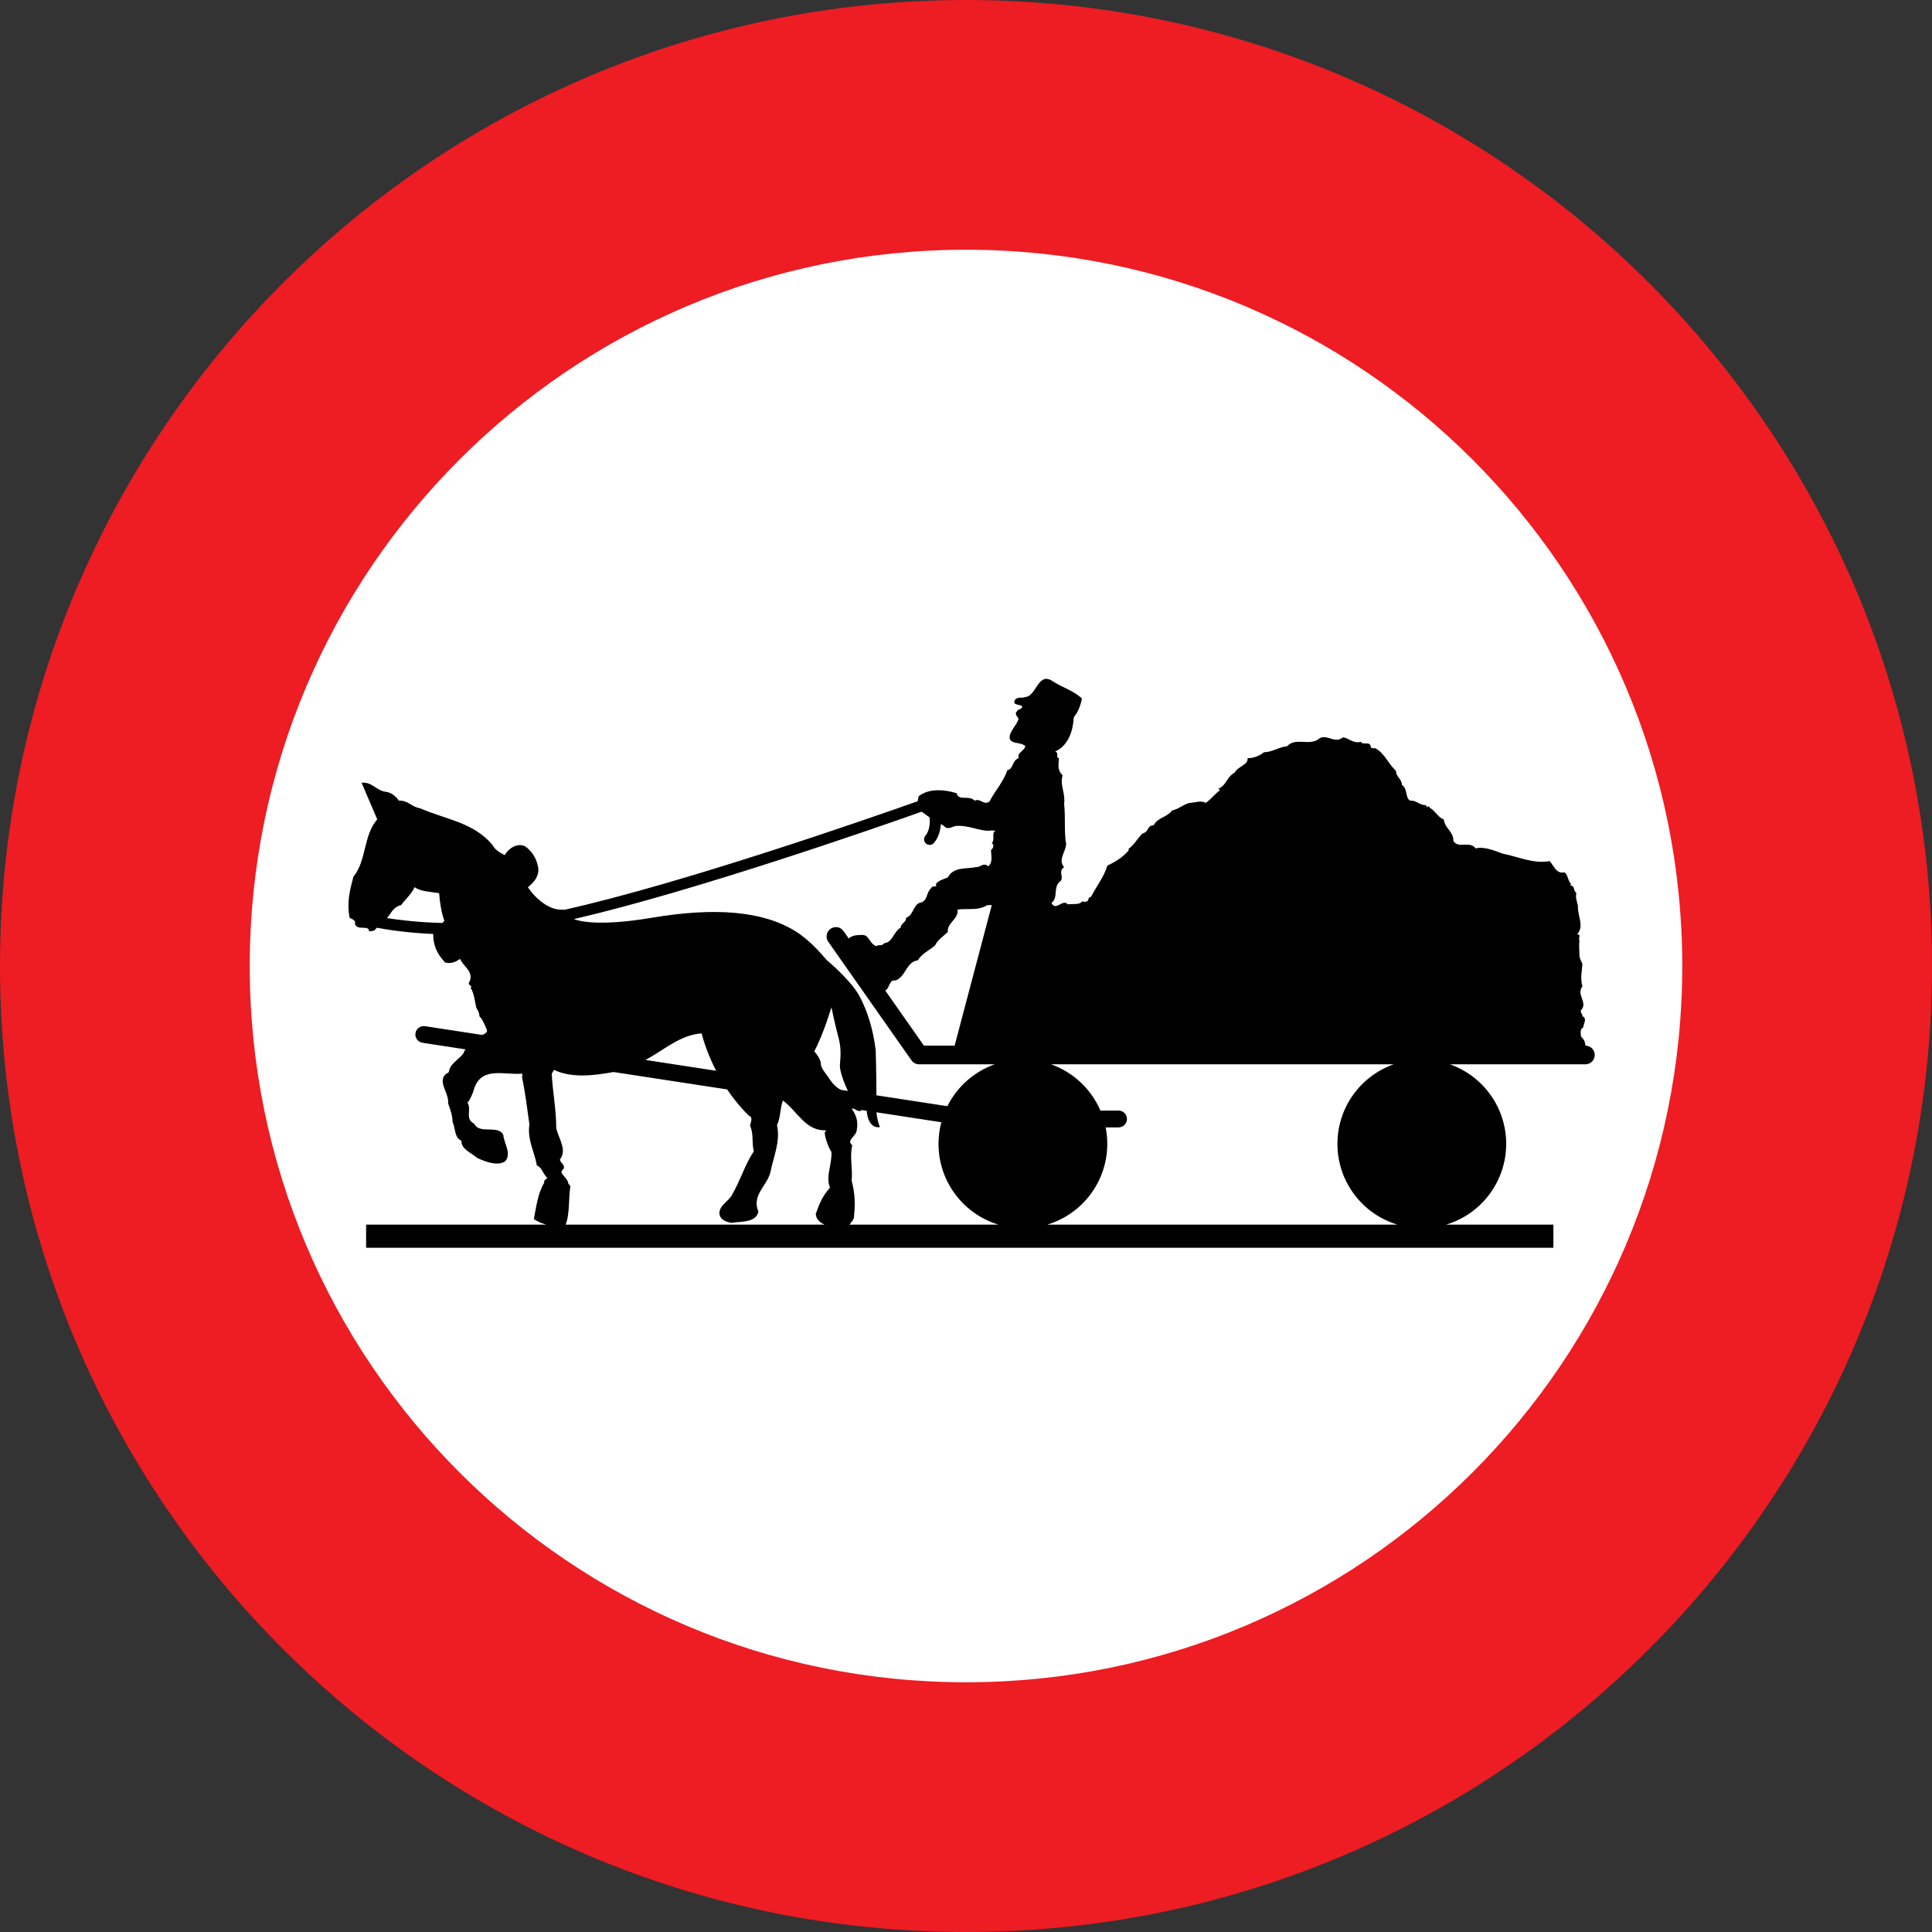
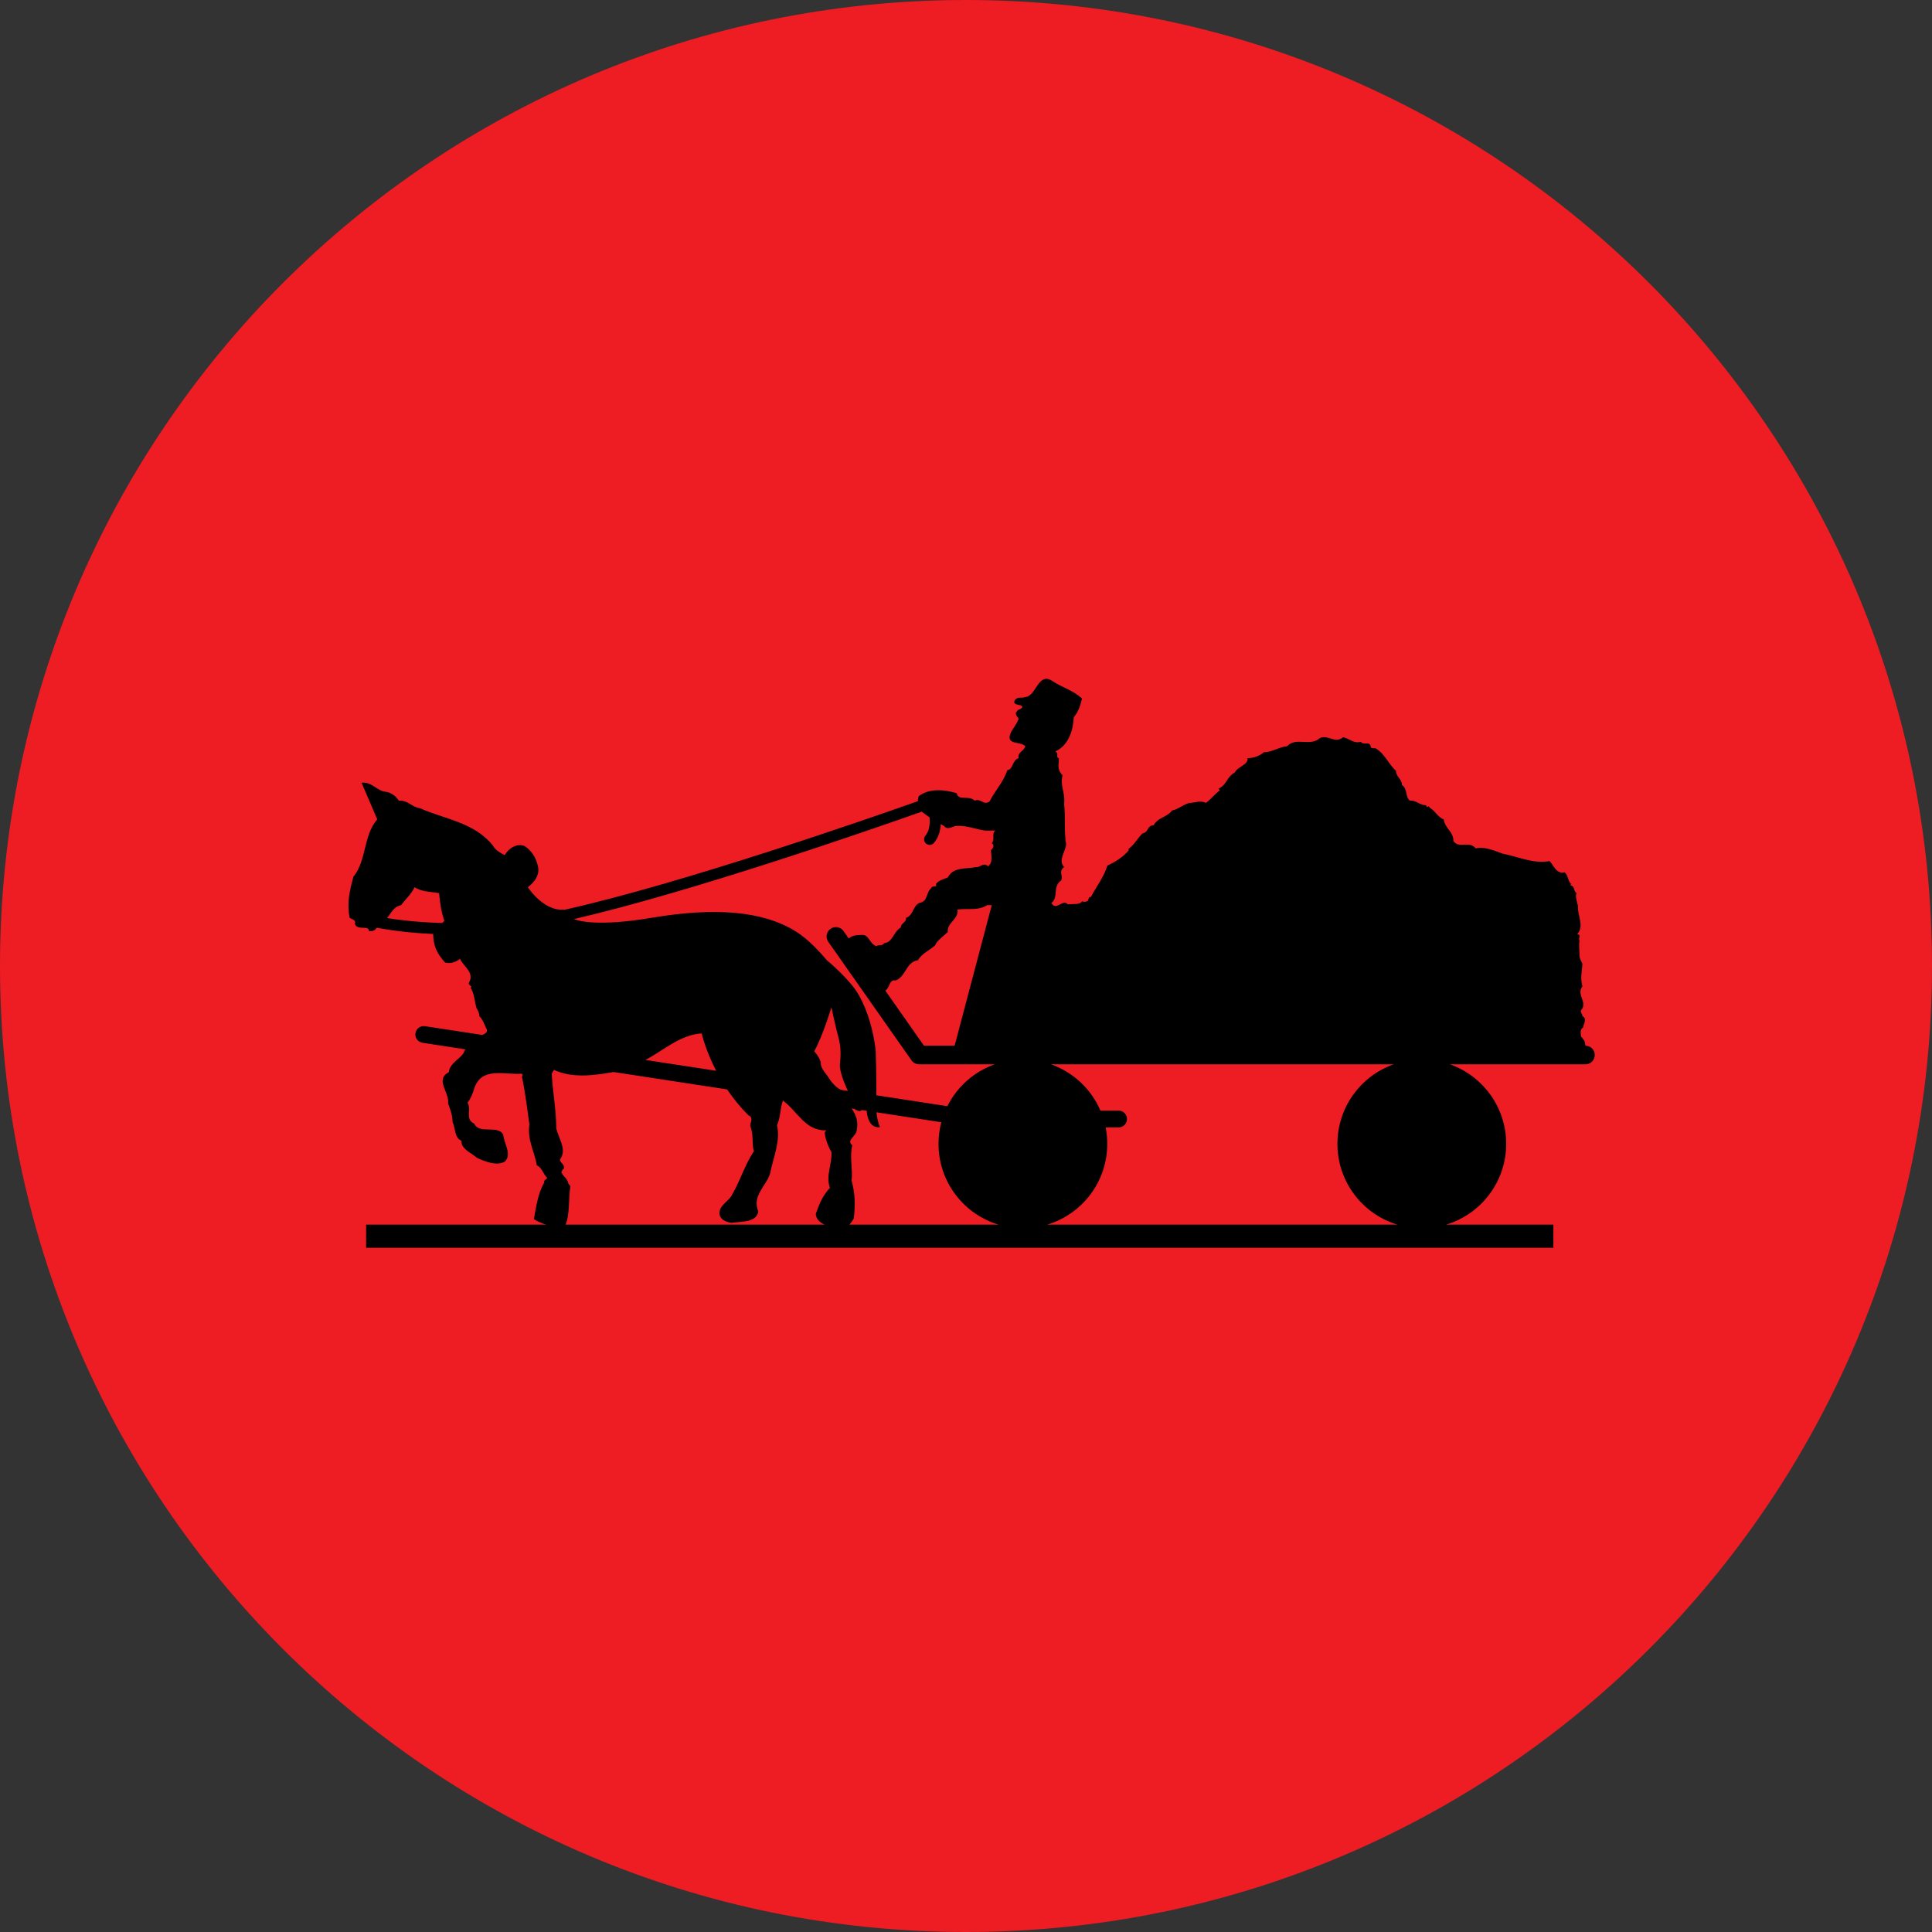
<svg xmlns="http://www.w3.org/2000/svg" version="1.0" width="960" height="960" id="svg3653">
  <rect width="100%" height="100%" fill="#333333" stroke="none" />
  <defs id="defs3655">
    <clipPath id="id52">
-       <path d="M 351.32,174.76 L 422.24,174.76 L 422.24,103.84 L 351.32,103.84 L 351.32,174.76 z " id="path12" />
-     </clipPath>
+       </clipPath>
  </defs>
  <g transform="translate(-565.389,475.885)" id="layer1">
    <path d="M 565.389,4.108 C 565.389,-260.971 780.303,-475.885 1045.395,-475.885 C 1310.474,-475.885 1525.388,-260.971 1525.388,4.108 C 1525.388,269.2 1310.474,484.115 1045.395,484.115 C 780.303,484.115 565.389,269.2 565.389,4.108 z " style="fill:#ee1c23;fill-rule:nonzero;stroke:none" id="path3670" />
-     <path d="M 1045.395,360.028 C 1241.947,360.028 1401.302,200.673 1401.302,4.108 C 1401.302,-192.444 1241.947,-351.799 1045.395,-351.799 C 848.83,-351.799 689.475,-192.444 689.475,4.108 C 689.475,200.673 848.83,360.028 1045.395,360.028" style="fill:white;fill-rule:nonzero;stroke:none" id="path248" />
    <path d="M 1283.97,132.632 C 1301.223,127.445 1313.802,111.44 1313.802,92.495 C 1313.802,74.243 1302.139,58.724 1285.856,52.968 L 1353.177,52.968 C 1355.742,52.968 1357.809,50.888 1357.809,48.336 C 1357.809,45.77 1355.742,43.704 1353.177,43.704 L 1353.177,43.524 C 1352.802,40.93 1352.441,40.93 1350.957,39.085 C 1350.957,37.601 1350.209,35.743 1352.067,34.633 C 1352.067,33.149 1354.286,30.182 1351.693,29.072 C 1351.693,27.588 1350.583,27.588 1350.957,26.104 C 1354.661,22.401 1348.364,18.324 1351.693,14.246 C 1350.583,10.169 1351.332,7.575 1351.693,3.137 C 1351.332,2.027 1350.209,0.543 1350.209,-1.315 C 1350.209,-3.909 1349.848,-6.128 1350.209,-8.36 C 1349.474,-10.205 1351.332,-11.315 1349.099,-11.689 C 1352.802,-15.767 1349.099,-20.954 1349.474,-25.766 C 1349.099,-27.625 1347.99,-30.218 1348.725,-32.077 C 1346.88,-33.56 1348.364,-35.405 1345.396,-36.154 L 1346.131,-36.515 C 1344.286,-38.373 1344.661,-40.967 1342.803,-42.451 C 1338.725,-41.341 1337.241,-46.154 1335.397,-48.012 C 1327.242,-46.528 1319.822,-50.231 1312.041,-51.715 C 1307.964,-53.199 1302.777,-55.418 1298.699,-54.309 C 1295.37,-58.386 1290.184,-53.934 1287.59,-58.012 C 1287.59,-62.824 1283.513,-63.948 1282.764,-68.76 C 1280.17,-69.495 1278.325,-73.212 1276.093,-74.322 C 1275.732,-74.322 1275.358,-76.166 1274.609,-74.682 L 1273.873,-75.806 C 1270.545,-75.806 1269.061,-78.399 1266.093,-78.025 C 1263.499,-79.509 1264.984,-83.947 1262.015,-85.805 C 1262.015,-88.773 1259.047,-89.883 1259.047,-92.851 C 1255.344,-96.179 1253.486,-101.366 1249.048,-103.96 C 1248.299,-104.334 1246.455,-103.599 1246.455,-105.083 C 1246.08,-107.677 1242.377,-105.444 1241.628,-107.302 C 1237.925,-106.193 1235.706,-109.147 1232.738,-109.521 C 1228.66,-106.193 1225.332,-111.005 1221.255,-109.147 C 1216.428,-104.709 1209.396,-109.896 1204.945,-105.083 C 1200.867,-104.709 1197.538,-102.115 1193.461,-102.115 C 1191.228,-100.257 1188.274,-99.147 1185.306,-99.147 C 1185.68,-95.819 1180.493,-95.07 1179.009,-92.102 C 1174.557,-89.508 1175.293,-86.18 1170.854,-83.947 L 1171.59,-83.212 C 1168.996,-81.353 1167.512,-79.134 1164.558,-76.915 C 1161.964,-78.399 1158.996,-76.915 1156.403,-76.915 C 1153.435,-76.166 1150.467,-73.573 1147.873,-73.212 C 1144.906,-69.495 1140.842,-69.87 1138.609,-65.792 C 1135.28,-65.792 1136.39,-62.464 1133.047,-61.715 C 1130.454,-59.121 1129.344,-56.528 1126.016,-53.934 L 1126.377,-53.56 C 1123.783,-50.231 1119.706,-47.638 1115.642,-45.779 C 1113.783,-39.857 1110.815,-36.515 1107.487,-30.218 C 1106.377,-30.218 1106.377,-29.483 1106.003,-28.36 C 1104.893,-27.625 1104.519,-27.625 1103.035,-27.999 C 1101.925,-26.141 1098.583,-26.889 1095.989,-26.515 C 1093.396,-29.483 1090.067,-22.812 1087.848,-27.25 C 1091.551,-29.844 1088.209,-35.405 1092.661,-38.373 C 1093.77,-40.967 1091.177,-42.825 1094.145,-45.044 C 1090.442,-49.122 1096.364,-53.934 1094.88,-58.012 C 1094.145,-65.792 1094.88,-68.76 1094.145,-76.541 C 1094.88,-81.728 1091.912,-85.805 1093.396,-90.618 C 1090.442,-93.586 1091.551,-96.179 1091.551,-99.147 C 1089.693,-99.522 1091.912,-101.741 1089.693,-102.476 C 1096.364,-105.444 1098.583,-112.864 1098.957,-119.535 C 1101.19,-122.128 1102.3,-125.457 1103.035,-128.799 C 1098.583,-132.877 1093.035,-134.347 1088.583,-137.315 C 1081.177,-142.502 1080.428,-129.909 1074.867,-129.534 C 1073.022,-128.799 1071.164,-129.909 1069.68,-128.05 C 1068.196,-125.082 1072.648,-126.206 1073.383,-124.722 C 1073.022,-123.238 1071.164,-123.612 1070.79,-122.489 C 1069.319,-121.379 1070.79,-119.895 1071.538,-118.786 C 1070.79,-116.192 1068.57,-113.973 1067.461,-111.38 C 1065.242,-105.444 1072.648,-107.677 1074.867,-105.083 C 1074.132,-102.476 1070.79,-102.115 1071.538,-99.147 C 1068.196,-98.038 1068.945,-93.586 1065.977,-93.225 C 1063.758,-86.915 1059.68,-82.837 1057.087,-77.65 C 1054.119,-75.431 1052.635,-79.509 1049.667,-78.025 C 1047.073,-80.993 1041.526,-77.65 1040.777,-81.728 C 1034.855,-83.586 1027.074,-84.321 1021.873,-80.244 C 1021.652,-79.439 1021.499,-78.607 1021.443,-77.775 C 996.854,-69.065 904.32,-36.847 845.64,-23.769 L 845.487,-23.922 C 838.442,-23.173 831.396,-29.483 827.693,-35.031 C 831.036,-37.624 833.99,-41.341 832.506,-46.154 C 831.771,-49.482 829.552,-53.199 826.209,-55.418 C 822.132,-57.277 817.694,-53.934 816.21,-50.966 C 813.977,-52.09 811.383,-53.56 810.274,-55.793 C 801.009,-67.276 786.558,-68.76 773.965,-74.322 C 770.248,-74.682 768.029,-78.399 763.591,-78.025 C 762.107,-80.244 759.874,-82.102 756.92,-82.477 C 752.842,-82.837 749.874,-87.664 745.062,-86.915 L 752.842,-68.76 C 745.797,-60.605 747.655,-48.373 740.984,-40.231 C 739.126,-33.186 737.642,-27.25 739.126,-19.844 C 740.235,-19.095 742.454,-18.735 741.719,-16.876 C 742.829,-13.173 748.765,-16.502 748.765,-13.173 C 749.874,-13.173 750.984,-13.173 751.733,-13.908 C 751.733,-13.908 752.107,-14.31 752.662,-14.893 C 758.209,-13.839 767.959,-12.355 780.636,-11.8 C 780.677,-6.377 782.189,-2.355 786.558,2.388 C 789.526,3.137 792.119,2.027 793.978,0.543 C 795.448,4.246 801.384,7.214 798.416,12.401 C 797.681,13.511 800.649,14.246 799.165,14.995 C 801.009,17.214 801.384,22.401 802.119,24.995 C 802.868,26.104 803.603,27.588 803.603,29.072 C 805.461,30.93 806.196,33.524 807.306,35.743 C 807.777,36.922 806.46,37.796 805.045,38.378 L 776.586,34.023 C 774.311,33.677 772.176,35.23 771.829,37.504 C 771.482,39.779 773.049,41.915 775.324,42.261 L 796.751,45.548 C 796.377,46.006 796.141,46.297 796.141,46.297 C 795.531,49.557 788.777,52.053 788.416,56.866 C 781.371,60.569 788.777,66.879 788.042,72.427 C 789.151,75.395 790.261,78.362 790.261,81.691 C 791.745,84.285 791.01,89.485 794.713,90.956 C 794.338,95.033 799.525,96.892 802.493,99.485 C 806.571,101.343 812.132,103.563 816.21,101.343 C 819.913,97.627 815.835,92.44 815.461,88.001 C 812.867,82.814 803.603,88.001 801.009,82.44 C 796.197,80.207 799.9,75.395 797.681,72.066 C 799.165,70.208 800.274,67.614 801.009,65.021 C 804.712,53.898 815.835,58.35 824.725,57.614 C 825.1,57.975 825.1,58.724 824.725,59.085 C 826.584,67.988 827.319,75.02 828.442,82.814 C 827.319,90.595 831.036,96.517 832.145,103.188 C 834.739,104.298 835.113,107.266 837.332,109.485 C 836.583,110.234 835.474,110.594 835.848,111.717 C 832.506,117.279 831.771,124.311 830.661,129.872 C 832.603,131.162 834.683,132.036 836.875,132.632 L 747.308,132.632 L 747.308,144.129 L 1337.255,144.129 L 1337.255,132.632 L 1283.97,132.632 z M 1257.896,52.968 C 1241.614,58.724 1229.95,74.243 1229.95,92.495 C 1229.95,111.44 1242.516,127.445 1259.783,132.632 L 1085.754,132.632 C 1103.007,127.445 1115.586,111.44 1115.586,92.495 C 1115.586,89.693 1115.309,86.961 1114.782,84.312 L 1121.217,84.312 C 1123.52,84.312 1125.378,82.44 1125.378,80.138 C 1125.378,77.835 1123.52,75.963 1121.217,75.963 L 1112.188,75.963 C 1107.598,65.27 1098.68,56.866 1087.64,52.968 L 1257.896,52.968 z M 1023.371,-72.56 L 1027.074,-69.87 L 1027.31,-69.759 C 1027.56,-66.499 1027.199,-62.949 1025.216,-60.633 C 1024.217,-59.468 1024.356,-57.72 1025.521,-56.722 C 1026.686,-55.723 1028.447,-55.848 1029.446,-57.027 C 1031.762,-59.731 1032.677,-63.129 1032.885,-66.416 C 1033.509,-66.028 1034.078,-65.667 1034.48,-65.432 C 1035.964,-63.573 1037.809,-64.683 1040.042,-65.432 C 1046.713,-66.167 1052.635,-62.464 1057.822,-63.199 L 1060.055,-63.199 C 1057.822,-61.715 1060.055,-59.121 1058.196,-56.902 C 1059.68,-56.153 1058.931,-54.309 1057.822,-53.56 C 1057.822,-50.966 1058.931,-47.263 1056.338,-45.419 C 1054.119,-47.638 1052.261,-44.67 1050.416,-45.044 C 1045.59,-43.935 1039.293,-45.419 1036.325,-39.857 C 1034.48,-39.108 1031.512,-38.373 1030.403,-36.515 C 1031.512,-34.67 1028.544,-36.154 1028.184,-34.67 C 1025.216,-32.077 1026.7,-27.999 1022.248,-27.25 C 1018.919,-25.766 1019.28,-20.954 1015.577,-19.844 C 1015.951,-17.625 1012.983,-17.251 1012.983,-15.018 C 1009.28,-12.799 1008.906,-7.612 1004.828,-7.237 C 1002.984,-5.393 1002.984,-6.876 1000.751,-5.767 C 997.048,-7.237 997.422,-11.689 993.345,-11.315 C 990.987,-11.315 988.643,-10.996 987.118,-9.553 L 984.538,-13.242 C 983.068,-15.337 980.183,-15.836 978.089,-14.366 C 975.995,-12.896 975.482,-10.011 976.952,-7.917 L 1018.295,50.985 C 1019.155,52.233 1020.57,52.968 1022.082,52.968 L 1059.667,52.968 C 1049.39,56.602 1040.957,64.119 1036.131,73.772 L 1000.862,68.363 C 1000.917,59.833 1000.529,46.145 1000.529,46.145 C 999.461,36.769 996.66,26.617 992.235,18.698 C 987.797,10.779 976.3,1.278 976.3,1.278 C 973.29,-2.133 967.715,-8.777 960.628,-13.173 C 944.262,-23.311 920.463,-25.1 889.272,-19.858 C 862.81,-15.406 852.935,-18.221 850.549,-19.192 C 909.812,-32.881 999.322,-64.045 1023.371,-72.56 z M 1041.151,-23.922 C 1046.338,-24.657 1051.151,-23.173 1055.977,-26.141 L 1058.196,-26.141 L 1039.737,43.704 L 1024.495,43.704 L 1005.3,16.354 C 1007.658,14.884 1007.117,10.696 1010.39,11.292 C 1015.577,9.433 1015.577,2.027 1021.513,1.278 C 1023.357,-2.05 1027.074,-3.534 1030.028,-6.128 C 1031.138,-8.721 1034.106,-10.58 1036.325,-12.799 C 1035.964,-17.625 1041.886,-19.095 1041.151,-23.922 z M 921.226,56.172 L 886.11,50.791 C 895.332,45.937 903.307,38.309 914.042,37.601 C 914.042,37.601 915.873,45.784 921.226,56.172 z M 764.7,-26.141 C 766.919,-29.109 769.887,-31.702 771.371,-35.031 C 774.7,-32.812 779.152,-32.812 783.59,-32.077 C 783.964,-27.25 784.713,-22.438 786.197,-18.36 C 785.837,-17.986 785.504,-17.611 785.185,-17.264 C 773.535,-17.556 764.034,-18.693 757.682,-19.691 C 759.763,-22.035 760.72,-25.225 764.7,-26.141 z M 977.784,114.311 C 974.081,118.388 972.597,122.092 970.738,127.279 C 970.96,130.149 972.888,131.564 975.121,132.632 L 846.444,132.632 C 848.649,127.112 847.789,119.387 848.816,113.562 L 847.706,112.078 C 847.706,109.859 844.003,107.64 844.364,106.156 C 845.113,106.156 844.364,105.046 845.487,105.046 C 846.222,102.453 843.629,102.079 843.629,100.22 C 847.332,95.408 842.894,89.846 841.784,84.659 C 841.784,75.395 839.926,66.13 839.551,57.614 L 840.661,55.756 C 849.814,60 860.702,58.488 870.257,56.796 L 926.69,65.437 C 929.617,69.791 933.139,74.216 937.383,78.362 C 939.977,79.472 938.132,82.066 938.132,83.55 C 939.977,87.627 938.867,92.44 939.977,96.143 C 935.539,102.814 933.306,110.594 929.228,117.64 C 927.744,120.982 922.197,123.201 922.932,127.653 C 923.681,130.607 926.635,131.356 928.868,131.73 C 933.68,130.982 941.086,131.73 942.21,126.169 C 938.867,118.014 946.273,113.562 948.132,106.891 C 949.616,99.111 953.319,91.33 951.474,83.175 C 953.319,79.472 952.944,74.659 954.428,70.956 C 961.848,76.504 965.551,86.143 975.925,85.769 C 975.925,86.143 975.19,86.517 975.19,86.878 C 975.19,89.111 977.035,94.298 978.519,96.517 C 978.893,102.814 975.551,108.375 977.784,114.311 z M 986.438,66.158 L 983.304,65.672 C 980.183,64.285 977.728,60.61 977.035,59.459 C 976.106,57.92 973.249,55.076 973.249,52.608 C 973.249,50.139 970.003,46.491 970.003,46.491 C 974.636,37.837 978.519,24.62 978.519,24.62 C 978.519,24.62 980.516,34.162 981.945,39.349 C 983.373,44.536 983.165,48.683 982.749,52.927 C 982.333,57.185 986.674,66.13 986.674,66.13 C 986.591,66.144 986.521,66.144 986.438,66.158 z M 988.532,110.594 C 989.267,105.407 987.409,98.736 988.893,93.188 C 985.564,90.595 991.126,88.737 991.126,85.408 C 991.986,81.081 990.599,77.877 988.546,74.923 L 990.044,75.145 C 990.848,75.811 991.75,76.296 992.97,76.143 C 993.192,76.005 993.373,75.852 993.511,75.672 L 996.035,76.06 C 996.868,85.685 1002.623,84.16 1002.623,84.16 C 1002.623,84.16 1001.333,81.358 1000.89,76.809 L 1033.121,81.747 C 1032.22,85.172 1031.734,88.778 1031.734,92.495 C 1031.734,111.44 1044.3,127.445 1061.553,132.632 L 987.423,132.632 C 988.324,131.675 989.129,130.51 989.642,129.498 C 990.377,122.827 990.377,117.64 988.532,110.594" style="fill:black;fill-rule:nonzero;stroke:none" id="path250" />
  </g>
</svg>